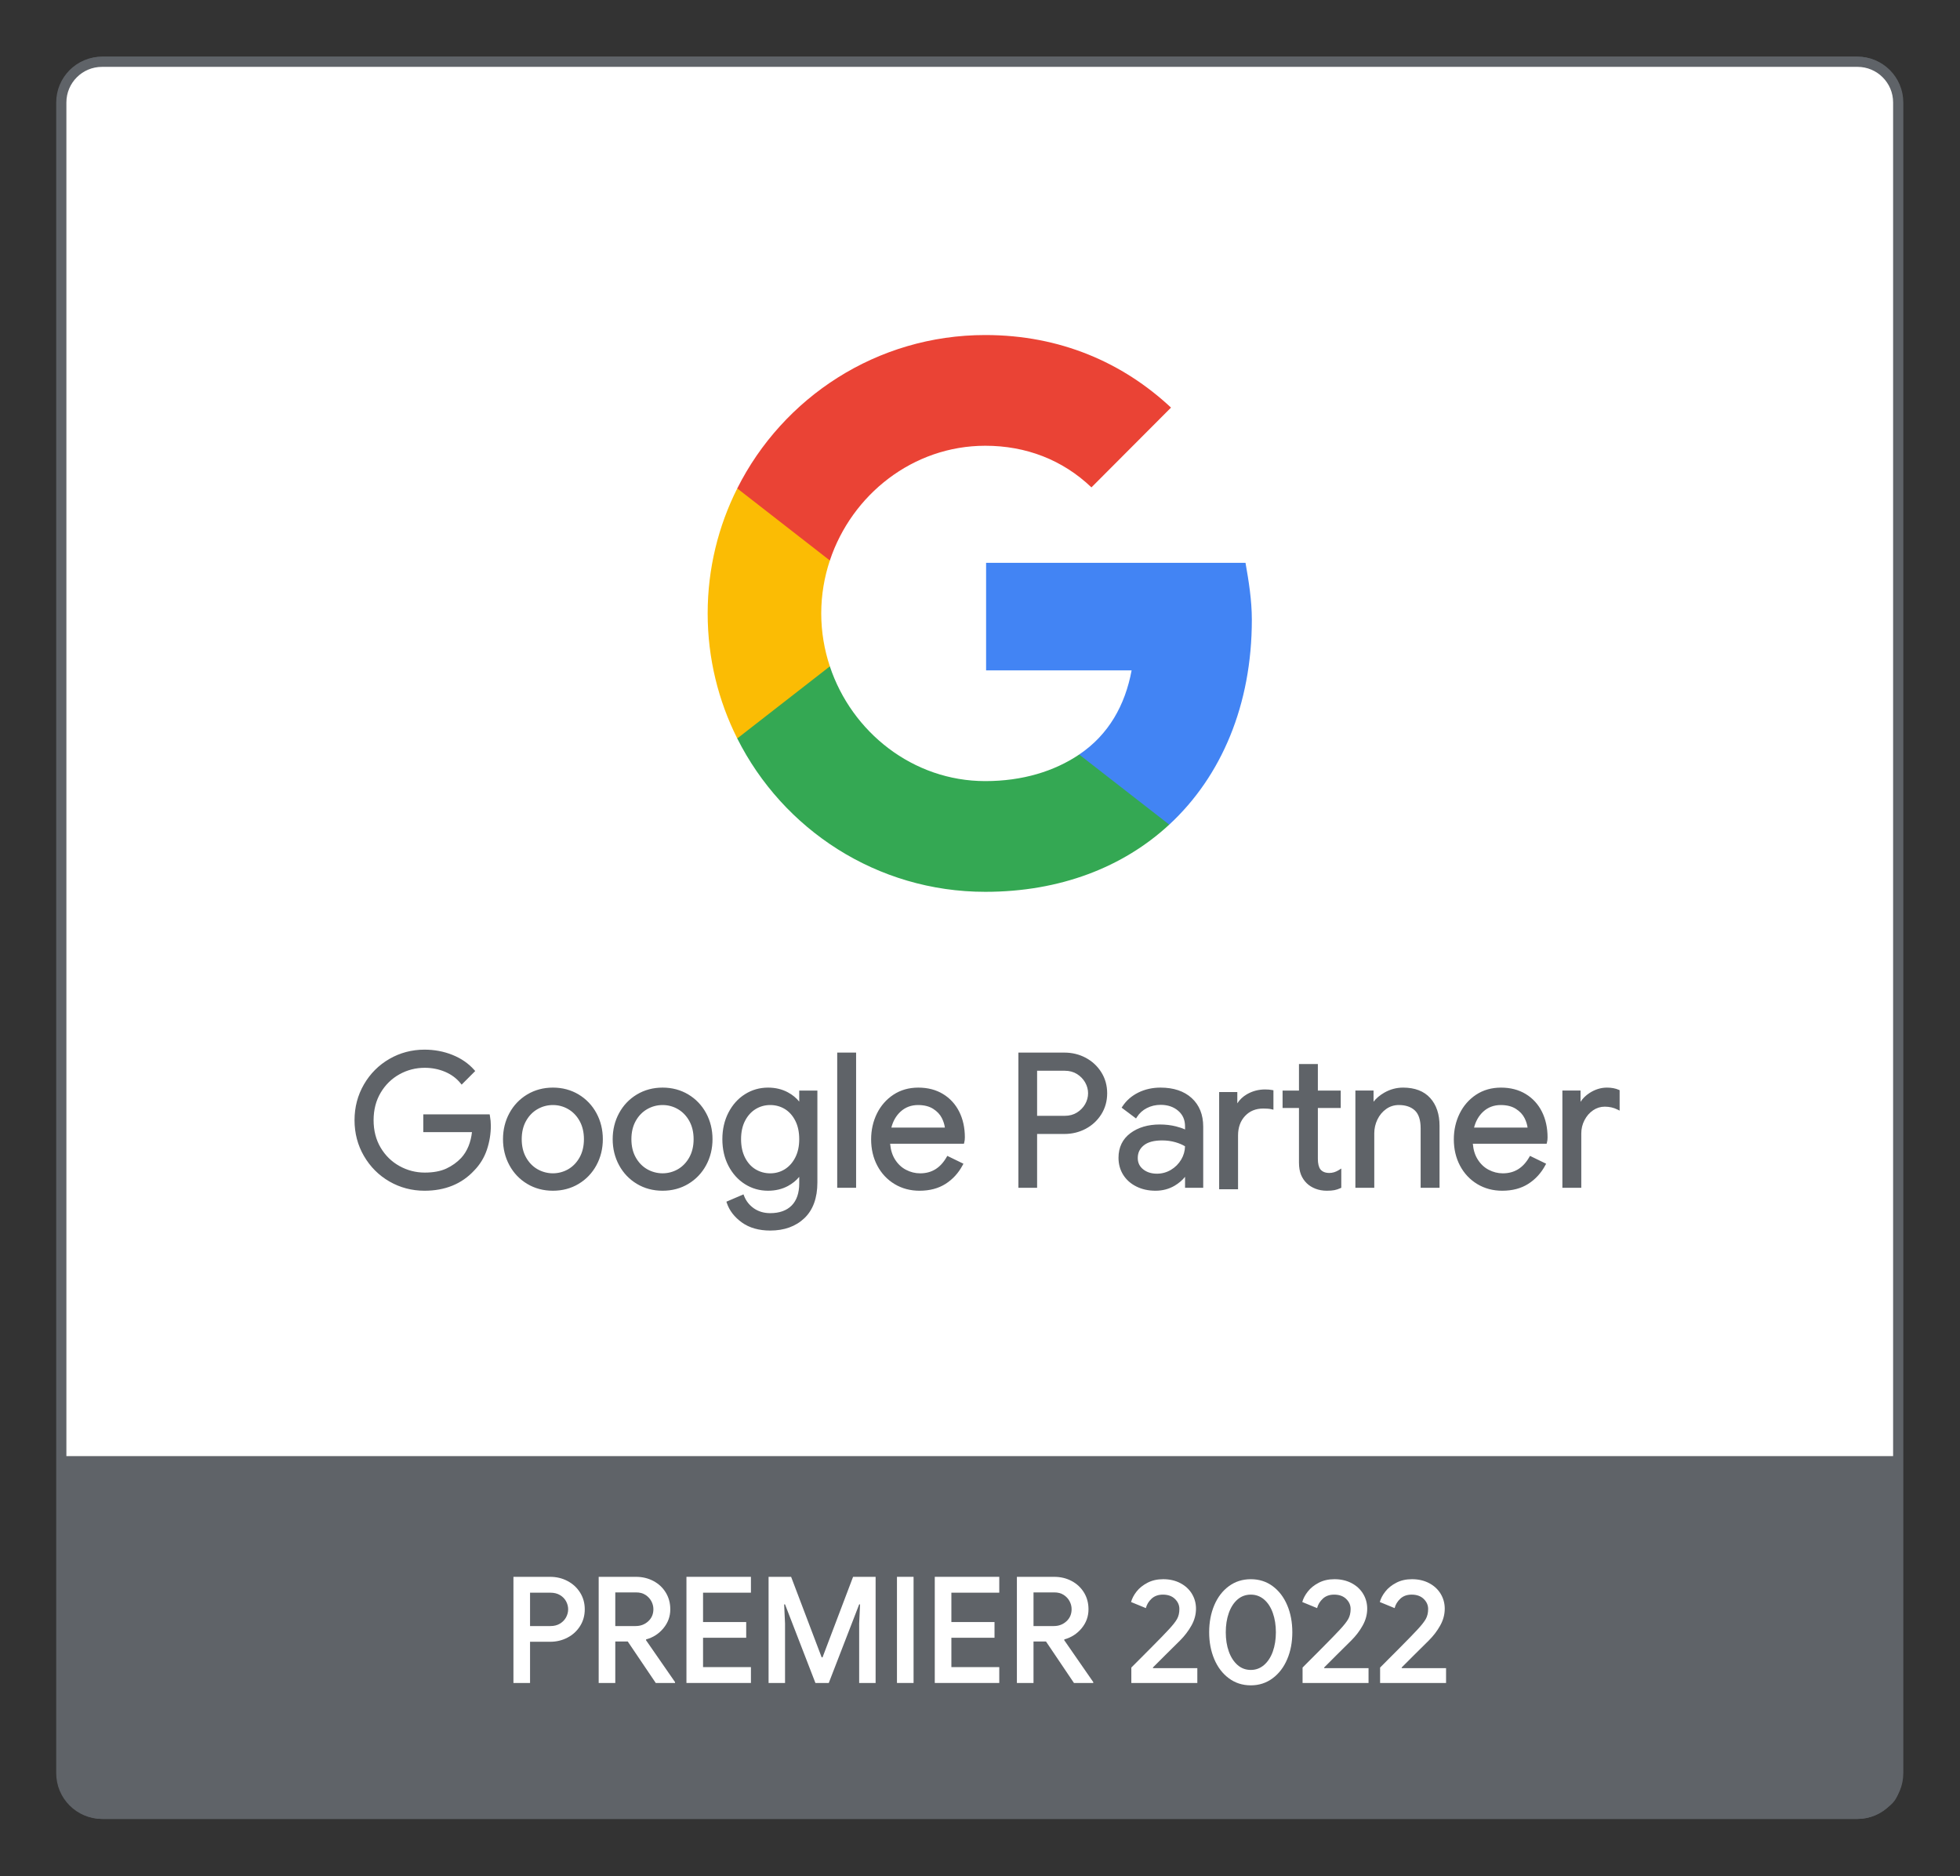
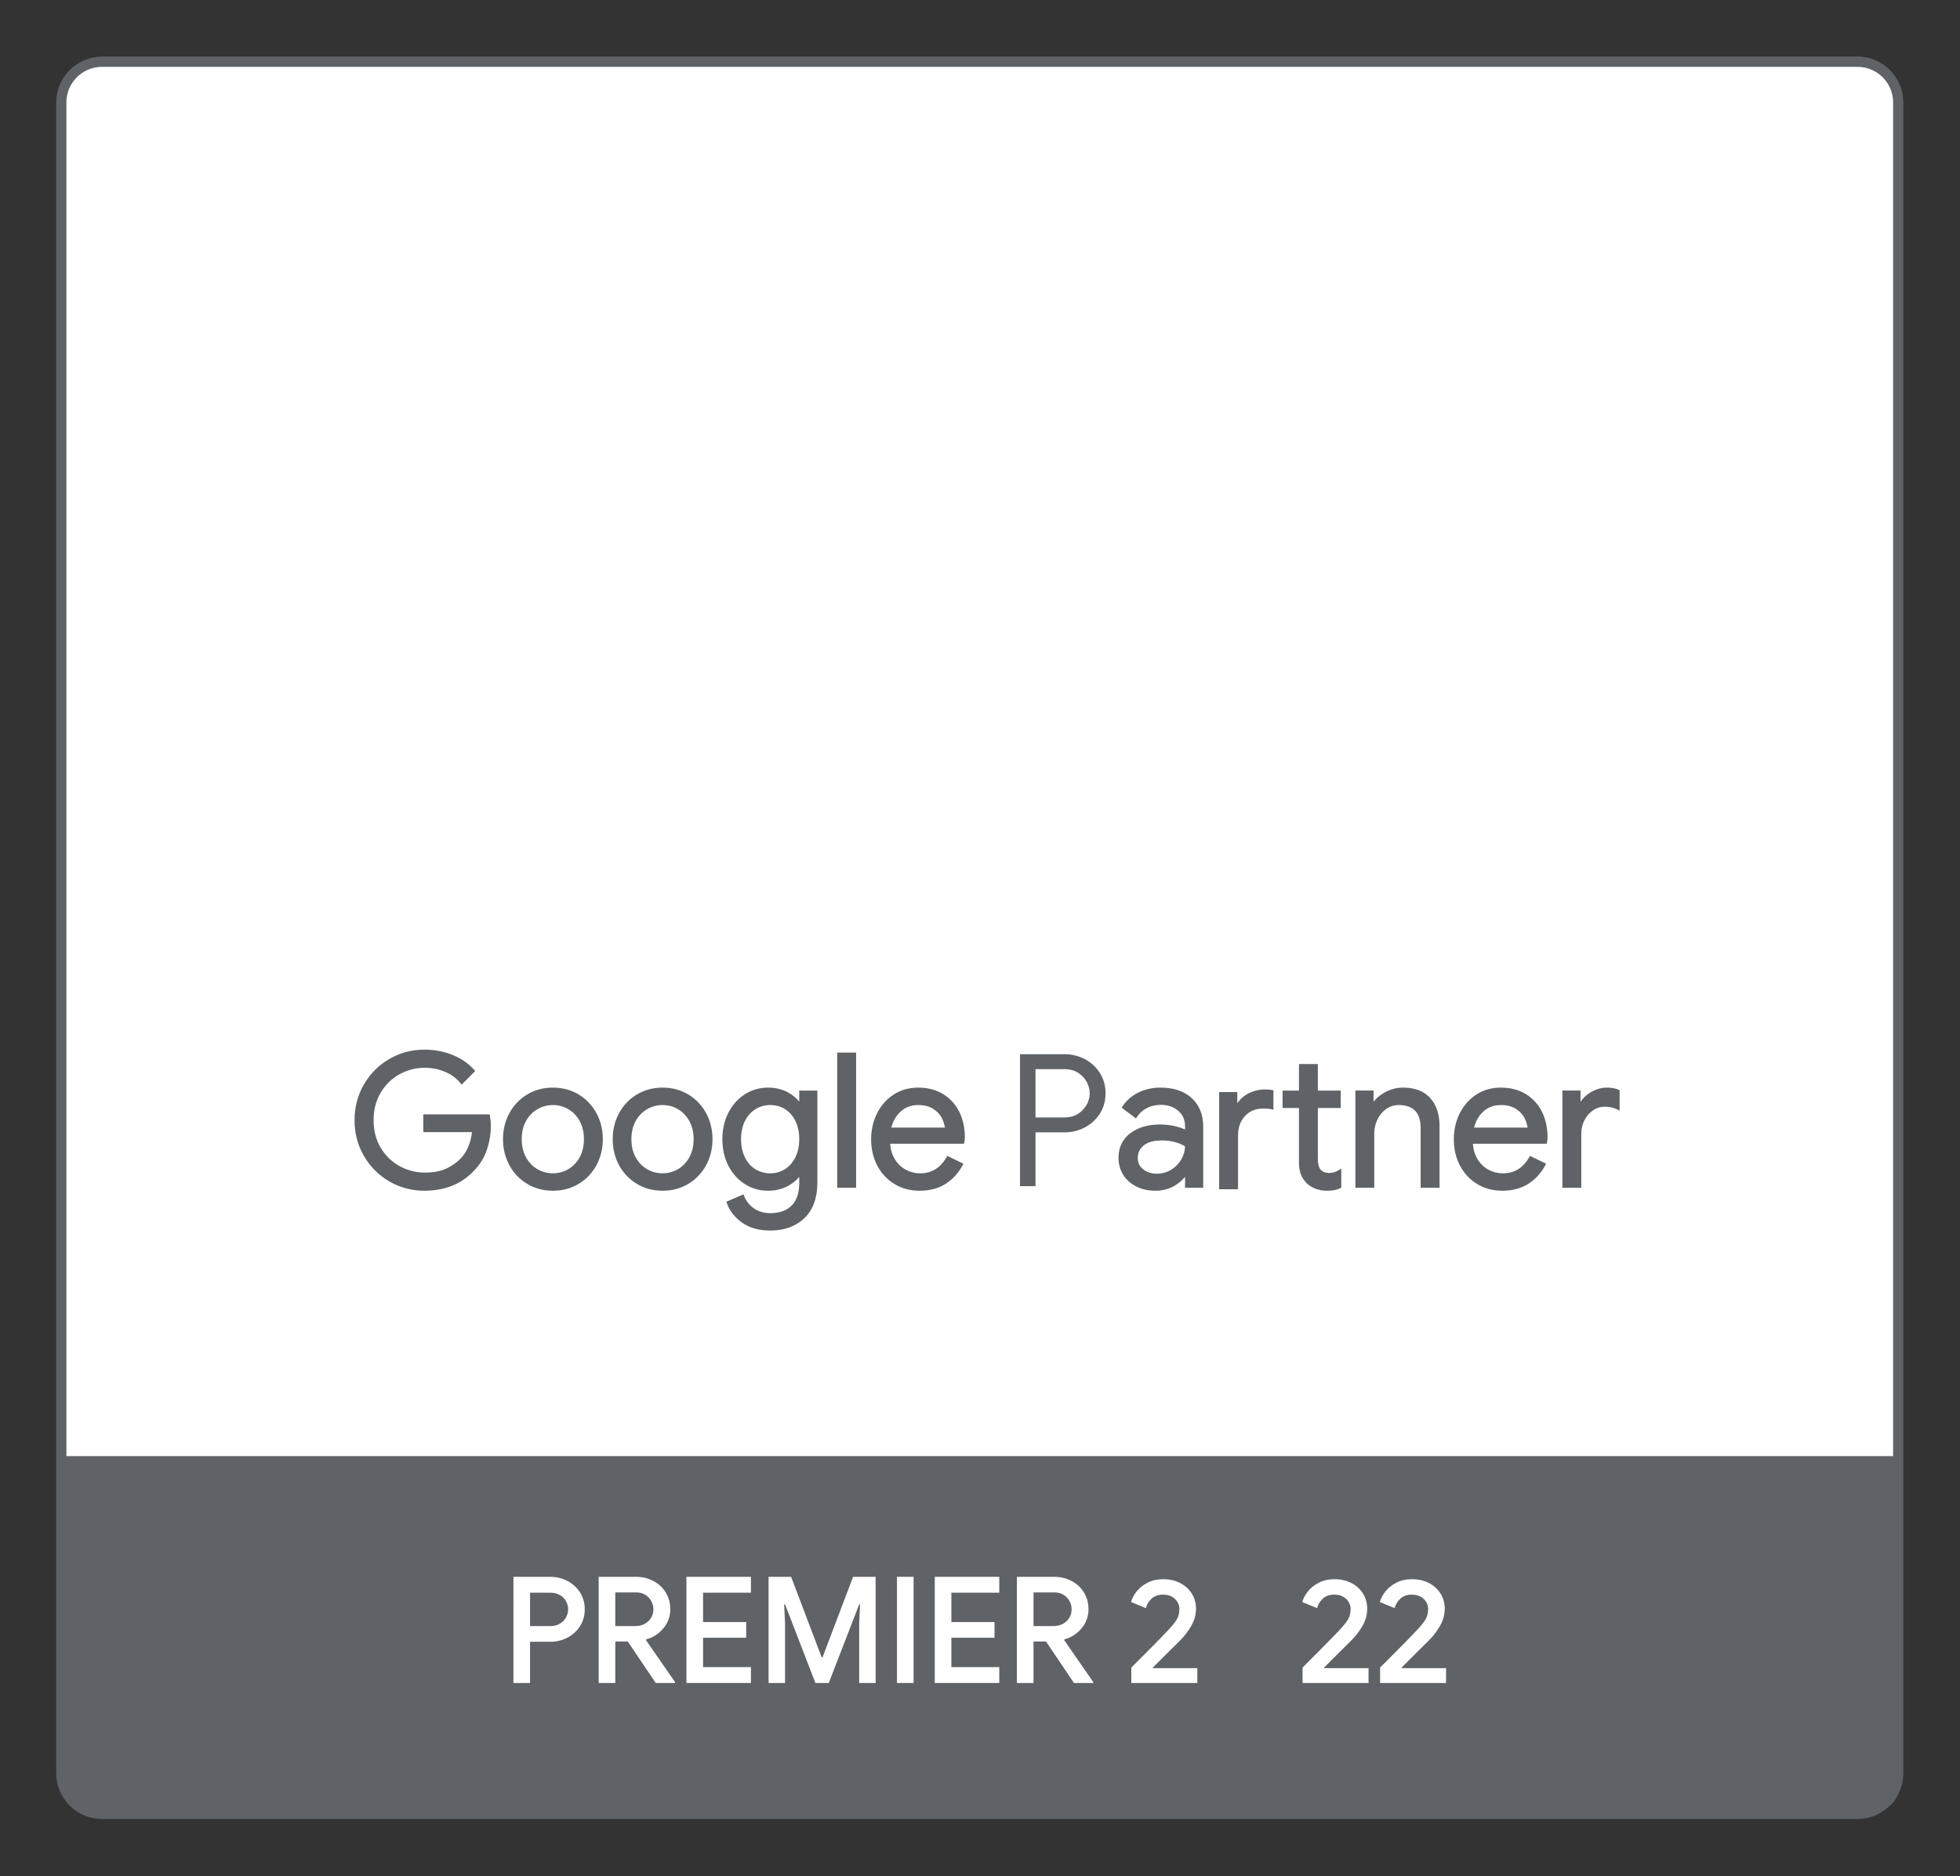
<svg xmlns="http://www.w3.org/2000/svg" xmlns:ns1="http://sodipodi.sourceforge.net/DTD/sodipodi-0.dtd" xmlns:ns2="http://www.inkscape.org/namespaces/inkscape" version="1.1" id="svg2" xml:space="preserve" width="202.667" height="194" viewBox="0 0 202.667 194" ns1:docname="PremierPartner-RGB.ai">
  <rect x="0" y="0" width="202.667" height="194" fill="#333333" stroke="none" />
  <defs id="defs6">
    <clipPath clipPathUnits="userSpaceOnUse" id="clipPath18">
      <path d="M 0,145.5 H 152 V 0 H 0 Z" id="path16" />
    </clipPath>
    <clipPath clipPathUnits="userSpaceOnUse" id="clipPath30">
      <path d="M 4.36,4.432 H 147.64 V 141.14 H 4.36 Z" id="path28" />
    </clipPath>
    <clipPath clipPathUnits="userSpaceOnUse" id="clipPath50">
-       <path d="M 0,145.5 H 152 V 0 H 0 Z" id="path48" />
-     </clipPath>
+       </clipPath>
    <clipPath clipPathUnits="userSpaceOnUse" id="clipPath74">
      <path d="M 4.36,4.432 H 147.64 V 141.14 H 4.36 Z" id="path72" />
    </clipPath>
    <clipPath clipPathUnits="userSpaceOnUse" id="clipPath86">
      <path d="M 0,145.5 H 152 V 0 H 0 Z" id="path84" />
    </clipPath>
  </defs>
  <ns1:namedview pagecolor="#ffffff" bordercolor="#666666" borderopacity="1" objecttolerance="10" gridtolerance="10" guidetolerance="10" ns2:pageopacity="0" ns2:pageshadow="2" ns2:window-width="640" ns2:window-height="480" id="namedview4" />
  <g id="g10" ns2:groupmode="layer" ns2:label="PremierPartner-RGB" transform="matrix(1.333,0,0,-1.333,0,194)">
    <g id="g12">
      <g id="g14" clip-path="url(#clipPath18)">
        <g id="g20" transform="translate(144.049,4.827)">
          <path d="m 0,0 h -136.056 c -1.745,0 -3.159,1.414 -3.159,3.158 v 129.601 c 0,1.744 1.414,3.158 3.159,3.158 H 0 c 1.744,0 3.158,-1.414 3.158,-3.158 V 3.158 C 3.158,1.414 1.744,0 0,0" style="fill:#ffffff;fill-opacity:1;fill-rule:nonzero;stroke:none" id="path22" />
        </g>
      </g>
    </g>
    <g id="g24">
      <g id="g26" clip-path="url(#clipPath30)">
        <g id="g32" transform="translate(144.049,4.827)">
          <path d="m 0,0 h -136.056 c -1.745,0 -3.159,1.414 -3.159,3.158 v 129.601 c 0,1.744 1.414,3.158 3.159,3.158 H 0 c 1.744,0 3.158,-1.414 3.158,-3.158 V 3.158 C 3.158,1.414 1.744,0 0,0 Z" style="fill:none;stroke:#5f6368;stroke-width:0.791;stroke-linecap:butt;stroke-linejoin:miter;stroke-miterlimit:10;stroke-dasharray:none;stroke-opacity:1" id="path34" />
        </g>
        <g id="g36" transform="translate(144.087,4.827)">
          <path d="m 0,0 h -136.174 c -1.744,0 -3.158,1.414 -3.158,3.159 V 132.76 c 0,1.744 1.414,3.158 3.158,3.158 H 0 c 1.744,0 3.158,-1.414 3.158,-3.158 V 3.159 C 3.158,1.414 1.744,0 0,0" style="fill:#ffffff;fill-opacity:1;fill-rule:nonzero;stroke:none" id="path38" />
        </g>
        <g id="g40" transform="translate(4.755,32.579)">
          <path d="m 0,0 v -22.862 c 0,-3.458 1.248,-4.89 4.889,-4.89 h 132.713 c 3.85,0 5.71,0 4.888,4.89 V 0 Z" style="fill:#5f6368;fill-opacity:1;fill-rule:nonzero;stroke:none" id="path42" />
        </g>
      </g>
    </g>
    <g id="g44">
      <g id="g46" clip-path="url(#clipPath50)">
        <g id="g52" transform="translate(97.106,97.459)">
          <path d="m 0,0 c 0,1.534 -0.244,3.004 -0.491,4.417 h -20.123 v -8.343 h 11.288 c -0.502,-2.698 -1.78,-4.989 -4.067,-6.529 v -5.438 h 6.987 C -2.34,-12.132 0,-6.573 0,0" style="fill:#4284f4;fill-opacity:1;fill-rule:nonzero;stroke:none" id="path54" />
        </g>
        <g id="g56" transform="translate(76.428,76.353)">
          <path d="M 0,0 C 5.812,0 10.705,1.915 14.271,5.213 L 7.285,10.65 C 5.361,9.354 2.893,8.589 0,8.589 c -5.604,0 -10.358,3.791 -12.056,8.901 h -7.183 V 11.899 C -15.696,4.843 -8.414,0 0,0" style="fill:#34a853;fill-opacity:1;fill-rule:nonzero;stroke:none" id="path58" />
        </g>
        <g id="g60" transform="translate(64.372,93.843)">
          <path d="m 0,0 c -0.431,1.298 -0.668,2.679 -0.668,4.107 0,1.427 0.237,2.809 0.668,4.106 v 5.591 h -7.183 c -1.465,-2.916 -2.295,-6.209 -2.295,-9.697 0,-3.489 0.831,-6.781 2.295,-9.698 z" style="fill:#fbbc04;fill-opacity:1;fill-rule:nonzero;stroke:none" id="path62" />
        </g>
        <g id="g64" transform="translate(76.428,110.957)">
          <path d="M 0,0 C 3.164,0 5.999,-1.093 8.236,-3.229 L 14.408,2.96 C 10.676,6.449 5.809,8.589 0,8.589 -8.414,8.589 -15.696,3.746 -19.239,-3.31 l 7.183,-5.59 C -10.358,-3.791 -5.604,0 0,0" style="fill:#ea4335;fill-opacity:1;fill-rule:nonzero;stroke:none" id="path66" />
        </g>
      </g>
    </g>
    <g id="g68">
      <g id="g70" clip-path="url(#clipPath74)">
        <g id="g76" transform="translate(144.087,4.827)">
          <path d="m 0,0 h -136.174 c -1.744,0 -3.158,1.414 -3.158,3.159 V 132.76 c 0,1.744 1.414,3.158 3.158,3.158 H 0 c 1.744,0 3.158,-1.414 3.158,-3.158 V 3.159 C 3.158,1.414 1.744,0 0,0 Z" style="fill:none;stroke:#5f6368;stroke-width:0.79;stroke-linecap:butt;stroke-linejoin:miter;stroke-miterlimit:10;stroke-dasharray:none;stroke-opacity:1" id="path78" />
        </g>
      </g>
    </g>
    <g id="g80">
      <g id="g82" clip-path="url(#clipPath86)">
        <g id="g88" transform="translate(30.271,53.99)">
          <path d="m 0,0 c -0.811,0.467 -1.454,1.11 -1.931,1.931 -0.476,0.819 -0.715,1.725 -0.715,2.716 0,0.992 0.239,1.897 0.715,2.717 0.477,0.821 1.12,1.463 1.931,1.931 0.81,0.467 1.696,0.7 2.66,0.7 0.753,0 1.46,-0.133 2.123,-0.4 C 5.445,9.328 5.991,8.951 6.42,8.466 L 5.548,7.593 C 5.224,7.993 4.809,8.301 4.304,8.516 3.798,8.729 3.255,8.837 2.674,8.837 1.949,8.837 1.274,8.663 0.65,8.315 0.026,7.967 -0.475,7.477 -0.851,6.843 -1.228,6.208 -1.416,5.477 -1.416,4.647 -1.416,3.818 -1.228,3.086 -0.851,2.452 -0.475,1.818 0.028,1.327 0.658,0.979 1.287,0.632 1.959,0.458 2.674,0.458 c 0.686,0 1.261,0.107 1.723,0.321 0.462,0.215 0.86,0.498 1.194,0.851 0.247,0.267 0.448,0.589 0.6,0.966 0.153,0.376 0.248,0.793 0.287,1.251 h -3.79 v 1.13 H 7.607 C 7.655,4.709 7.679,4.462 7.679,4.232 7.679,3.604 7.579,2.991 7.378,2.396 7.178,1.8 6.858,1.277 6.42,0.829 5.477,-0.19 4.223,-0.7 2.66,-0.7 1.696,-0.7 0.81,-0.467 0,0" style="fill:#5f6368;fill-opacity:1;fill-rule:nonzero;stroke:none" id="path90" />
        </g>
        <g id="g92" transform="translate(32.931,63.86)">
          <path d="M 0,0 C -0.937,0 -1.81,-0.229 -2.597,-0.684 -3.386,-1.139 -4.02,-1.772 -4.482,-2.568 -4.945,-3.366 -5.18,-4.259 -5.18,-5.223 c 0,-0.964 0.235,-1.857 0.698,-2.654 0.463,-0.797 1.097,-1.432 1.885,-1.885 0.787,-0.454 1.66,-0.683 2.597,-0.683 1.52,0 2.754,0.501 3.669,1.489 0.426,0.435 0.738,0.946 0.931,1.521 0.195,0.581 0.294,1.185 0.294,1.797 0,0.191 -0.018,0.399 -0.052,0.619 H 0.153 V -5.898 H 3.954 L 3.942,-6.034 C 3.903,-6.503 3.804,-6.936 3.647,-7.321 3.49,-7.709 3.28,-8.047 3.023,-8.325 2.679,-8.688 2.265,-8.983 1.79,-9.204 1.312,-9.425 0.715,-9.537 0.014,-9.537 c -0.733,0 -1.432,0.181 -2.077,0.537 -0.645,0.356 -1.169,0.867 -1.555,1.519 -0.387,0.65 -0.583,1.41 -0.583,2.258 0,0.848 0.196,1.608 0.583,2.259 0.385,0.65 0.906,1.16 1.548,1.519 0.64,0.356 1.341,0.537 2.084,0.537 0.595,0 1.159,-0.112 1.679,-0.331 0.476,-0.203 0.881,-0.49 1.203,-0.854 L 3.588,-1.4 C 3.185,-0.972 2.677,-0.633 2.076,-0.392 1.433,-0.132 0.735,0 0,0 m 0,-10.695 c -0.981,0 -1.896,0.241 -2.722,0.716 -0.826,0.476 -1.491,1.141 -1.976,1.977 -0.486,0.835 -0.732,1.77 -0.732,2.779 0,1.009 0.246,1.944 0.732,2.78 0.484,0.834 1.149,1.499 1.976,1.976 C -1.896,0.009 -0.981,0.25 0,0.25 0.767,0.25 1.497,0.112 2.17,-0.159 2.847,-0.432 3.413,-0.822 3.854,-1.321 L 3.932,-1.409 2.878,-2.464 2.791,-2.356 c -0.31,0.382 -0.712,0.681 -1.196,0.886 -0.488,0.207 -1.02,0.312 -1.581,0.312 -0.7,0 -1.36,-0.17 -1.962,-0.506 C -2.551,-2 -3.041,-2.48 -3.403,-3.091 c -0.364,-0.613 -0.548,-1.33 -0.548,-2.132 0,-0.802 0.184,-1.519 0.548,-2.131 0.363,-0.612 0.855,-1.092 1.462,-1.427 0.607,-0.336 1.265,-0.506 1.955,-0.506 0.664,0 1.226,0.104 1.671,0.309 0.445,0.207 0.835,0.485 1.155,0.824 0.236,0.255 0.43,0.566 0.576,0.926 0.131,0.326 0.22,0.688 0.264,1.08 h -3.777 v 1.379 H 5.052 L 5.07,-4.871 c 0.049,-0.275 0.074,-0.532 0.074,-0.767 0,-0.639 -0.103,-1.27 -0.307,-1.877 C 4.632,-8.125 4.3,-8.668 3.85,-9.128 2.888,-10.167 1.592,-10.695 0,-10.695" style="fill:#5f6368;fill-opacity:1;fill-rule:nonzero;stroke:none" id="path94" />
        </g>
        <g id="g96" transform="translate(44.141,54.727)">
          <path d="M 0,0 C 0.386,0.225 0.696,0.546 0.93,0.966 1.163,1.385 1.28,1.876 1.28,2.438 1.28,3.001 1.163,3.491 0.93,3.911 0.696,4.33 0.386,4.652 0,4.876 -0.386,5.101 -0.803,5.212 -1.251,5.212 -1.699,5.212 -2.119,5.101 -2.509,4.876 -2.9,4.652 -3.212,4.33 -3.446,3.911 -3.68,3.491 -3.796,3.001 -3.796,2.438 -3.796,1.876 -3.68,1.385 -3.446,0.966 -3.212,0.546 -2.9,0.225 -2.509,0 c 0.39,-0.224 0.81,-0.336 1.258,-0.336 0.448,0 0.865,0.112 1.251,0.336 m -3.182,-0.922 c -0.571,0.343 -1.017,0.81 -1.337,1.401 -0.319,0.591 -0.479,1.245 -0.479,1.959 0,0.715 0.16,1.368 0.479,1.959 0.32,0.591 0.766,1.058 1.337,1.402 0.573,0.343 1.216,0.514 1.931,0.514 0.715,0 1.358,-0.171 1.93,-0.514 C 1.251,5.455 1.697,4.988 2.017,4.397 2.335,3.806 2.496,3.153 2.496,2.438 2.496,1.724 2.335,1.07 2.017,0.479 1.697,-0.112 1.251,-0.579 0.679,-0.922 c -0.572,-0.344 -1.215,-0.515 -1.93,-0.515 -0.715,0 -1.358,0.171 -1.931,0.515" style="fill:#5f6368;fill-opacity:1;fill-rule:nonzero;stroke:none" id="path98" />
        </g>
        <g id="g100" transform="translate(42.89,59.813)">
          <path d="m 0,0 c -0.425,0 -0.828,-0.107 -1.196,-0.319 -0.369,-0.211 -0.668,-0.52 -0.889,-0.917 -0.223,-0.4 -0.335,-0.874 -0.335,-1.412 0,-0.54 0.112,-1.014 0.335,-1.413 0.22,-0.396 0.52,-0.706 0.889,-0.918 0.74,-0.423 1.654,-0.423 2.384,0 0.365,0.212 0.662,0.521 0.883,0.918 0.222,0.399 0.335,0.873 0.335,1.413 0,0.538 -0.113,1.012 -0.335,1.412 C 1.849,-0.839 1.552,-0.529 1.188,-0.319 0.825,-0.107 0.425,0 0,0 m 0,-5.548 c -0.468,0 -0.912,0.118 -1.32,0.353 -0.41,0.235 -0.741,0.576 -0.984,1.013 -0.243,0.436 -0.366,0.952 -0.366,1.534 0,0.581 0.123,1.096 0.366,1.533 0.244,0.438 0.575,0.779 0.984,1.012 0.814,0.469 1.83,0.467 2.634,0 C 1.717,-0.336 2.045,-0.677 2.29,-1.115 2.533,-1.552 2.656,-2.067 2.656,-2.648 2.656,-3.23 2.533,-3.746 2.29,-4.182 2.046,-4.619 1.718,-4.96 1.314,-5.195 H 1.313 C 0.91,-5.429 0.468,-5.548 0,-5.548 m 0,6.65 c -0.688,0 -1.316,-0.167 -1.866,-0.498 -0.551,-0.33 -0.985,-0.786 -1.292,-1.353 -0.307,-0.57 -0.464,-1.21 -0.464,-1.899 0,-0.691 0.157,-1.331 0.464,-1.9 0.307,-0.568 0.741,-1.024 1.292,-1.353 0.549,-0.33 1.177,-0.497 1.866,-0.497 0.69,0 1.317,0.167 1.866,0.497 0.55,0.329 0.984,0.784 1.292,1.353 0.307,0.57 0.464,1.209 0.464,1.9 0,0.689 -0.157,1.328 -0.464,1.899 C 2.85,-0.181 2.416,0.274 1.866,0.604 1.316,0.935 0.688,1.102 0,1.102 m 0,-7.75 c -0.735,0 -1.407,0.178 -1.995,0.532 -0.589,0.353 -1.054,0.841 -1.382,1.449 -0.329,0.606 -0.495,1.286 -0.495,2.019 0,0.731 0.166,1.411 0.495,2.018 0.328,0.608 0.793,1.095 1.382,1.449 0.59,0.354 1.261,0.533 1.995,0.533 0.734,0 1.405,-0.179 1.995,-0.533 C 2.583,0.466 3.048,-0.022 3.377,-0.63 3.706,-1.238 3.872,-1.918 3.872,-2.648 3.872,-3.38 3.706,-4.06 3.377,-4.667 3.048,-5.275 2.583,-5.764 1.995,-6.116 1.407,-6.47 0.736,-6.648 0,-6.648" style="fill:#5f6368;fill-opacity:1;fill-rule:nonzero;stroke:none" id="path102" />
        </g>
        <g id="g104" transform="translate(52.649,54.727)">
          <path d="M 0,0 C 0.386,0.225 0.696,0.546 0.93,0.966 1.163,1.385 1.28,1.876 1.28,2.438 1.28,3.001 1.163,3.491 0.93,3.911 0.696,4.33 0.386,4.652 0,4.876 -0.386,5.101 -0.803,5.212 -1.251,5.212 -1.699,5.212 -2.119,5.101 -2.509,4.876 -2.9,4.652 -3.212,4.33 -3.446,3.911 -3.68,3.491 -3.796,3.001 -3.796,2.438 -3.796,1.876 -3.68,1.385 -3.446,0.966 -3.212,0.546 -2.9,0.225 -2.509,0 c 0.39,-0.224 0.81,-0.336 1.258,-0.336 0.448,0 0.865,0.112 1.251,0.336 m -3.182,-0.922 c -0.571,0.343 -1.017,0.81 -1.337,1.401 -0.319,0.591 -0.479,1.245 -0.479,1.959 0,0.715 0.16,1.368 0.479,1.959 0.32,0.591 0.766,1.058 1.337,1.402 0.573,0.343 1.216,0.514 1.931,0.514 0.715,0 1.358,-0.171 1.93,-0.514 C 1.251,5.455 1.697,4.988 2.017,4.397 2.335,3.806 2.496,3.153 2.496,2.438 2.496,1.724 2.335,1.07 2.017,0.479 1.697,-0.112 1.251,-0.579 0.679,-0.922 c -0.572,-0.344 -1.215,-0.515 -1.93,-0.515 -0.715,0 -1.358,0.171 -1.931,0.515" style="fill:#5f6368;fill-opacity:1;fill-rule:nonzero;stroke:none" id="path106" />
        </g>
        <g id="g108" transform="translate(51.398,59.813)">
          <path d="m 0,0 c -0.425,0 -0.828,-0.107 -1.196,-0.319 -0.369,-0.211 -0.668,-0.52 -0.889,-0.917 -0.223,-0.4 -0.335,-0.874 -0.335,-1.412 0,-0.54 0.112,-1.014 0.335,-1.413 0.22,-0.396 0.52,-0.706 0.889,-0.918 0.74,-0.423 1.654,-0.423 2.384,0 0.365,0.212 0.662,0.521 0.883,0.918 0.222,0.399 0.335,0.873 0.335,1.413 0,0.538 -0.113,1.012 -0.335,1.412 C 1.849,-0.839 1.552,-0.529 1.188,-0.319 0.825,-0.107 0.425,0 0,0 m 0,-5.548 c -0.468,0 -0.912,0.118 -1.32,0.353 -0.41,0.235 -0.741,0.576 -0.984,1.013 -0.243,0.436 -0.366,0.952 -0.366,1.534 0,0.581 0.123,1.096 0.366,1.533 0.244,0.438 0.575,0.779 0.984,1.012 0.814,0.469 1.83,0.467 2.634,0 C 1.717,-0.336 2.045,-0.677 2.29,-1.115 2.533,-1.552 2.656,-2.067 2.656,-2.648 2.656,-3.23 2.533,-3.746 2.29,-4.182 2.046,-4.619 1.718,-4.96 1.314,-5.195 H 1.313 C 0.91,-5.429 0.468,-5.548 0,-5.548 m 0,6.65 c -0.688,0 -1.316,-0.167 -1.866,-0.498 -0.551,-0.33 -0.985,-0.786 -1.292,-1.353 -0.307,-0.57 -0.464,-1.21 -0.464,-1.899 0,-0.691 0.157,-1.331 0.464,-1.9 0.307,-0.568 0.741,-1.024 1.292,-1.353 0.549,-0.33 1.177,-0.497 1.866,-0.497 0.69,0 1.317,0.167 1.866,0.497 0.55,0.329 0.984,0.784 1.292,1.353 0.307,0.57 0.464,1.209 0.464,1.9 0,0.689 -0.157,1.328 -0.464,1.899 C 2.85,-0.181 2.416,0.274 1.866,0.604 1.316,0.935 0.688,1.102 0,1.102 m 0,-7.75 c -0.735,0 -1.407,0.178 -1.995,0.532 -0.589,0.353 -1.054,0.841 -1.382,1.449 -0.329,0.606 -0.495,1.286 -0.495,2.019 0,0.731 0.166,1.411 0.495,2.018 0.328,0.608 0.793,1.095 1.382,1.449 0.59,0.354 1.261,0.533 1.995,0.533 0.734,0 1.405,-0.179 1.995,-0.533 C 2.583,0.466 3.048,-0.022 3.377,-0.63 3.706,-1.238 3.872,-1.918 3.872,-2.648 3.872,-3.38 3.706,-4.06 3.377,-4.667 3.048,-5.275 2.583,-5.764 1.995,-6.116 1.407,-6.47 0.736,-6.648 0,-6.648" style="fill:#5f6368;fill-opacity:1;fill-rule:nonzero;stroke:none" id="path110" />
        </g>
        <g id="g112" transform="translate(60.942,54.725)">
          <path d="M 0,0 C 0.357,0.223 0.644,0.542 0.858,0.959 1.072,1.375 1.18,1.869 1.18,2.44 1.18,3.021 1.072,3.52 0.858,3.937 0.644,4.353 0.357,4.67 0,4.888 -0.357,5.105 -0.755,5.214 -1.194,5.214 -1.632,5.214 -2.033,5.103 -2.395,4.88 -2.757,4.657 -3.046,4.338 -3.26,3.922 -3.475,3.505 -3.582,3.012 -3.582,2.44 c 0,-0.571 0.107,-1.067 0.322,-1.489 0.214,-0.421 0.503,-0.74 0.865,-0.958 0.362,-0.218 0.763,-0.327 1.201,-0.327 0.439,0 0.837,0.111 1.194,0.334 m -3.317,-3.923 c -0.558,0.401 -0.933,0.882 -1.123,1.444 l 1.101,0.472 c 0.162,-0.419 0.431,-0.76 0.808,-1.022 0.377,-0.262 0.823,-0.394 1.337,-0.394 0.753,0 1.337,0.211 1.752,0.631 0.414,0.421 0.622,1.021 0.622,1.801 v 0.814 H 1.123 C 0.884,-0.548 0.548,-0.851 0.114,-1.085 c -0.433,-0.233 -0.927,-0.35 -1.48,-0.35 -0.629,0 -1.203,0.164 -1.722,0.492 -0.52,0.328 -0.933,0.785 -1.238,1.374 -0.305,0.588 -0.457,1.257 -0.457,2.009 0,0.743 0.152,1.41 0.457,2.002 0.305,0.593 0.718,1.054 1.238,1.381 0.519,0.328 1.093,0.492 1.722,0.492 0.553,0 1.047,-0.117 1.48,-0.35 C 0.548,5.731 0.884,5.424 1.123,5.043 H 1.18 V 6.087 H 2.338 V -0.92 c 0,-1.173 -0.324,-2.066 -0.972,-2.682 -0.649,-0.614 -1.502,-0.921 -2.56,-0.921 -0.858,0 -1.566,0.2 -2.123,0.6" style="fill:#5f6368;fill-opacity:1;fill-rule:nonzero;stroke:none" id="path114" />
        </g>
        <g id="g116" transform="translate(59.748,59.813)">
          <path d="m 0,0 c -0.413,0 -0.795,-0.106 -1.136,-0.315 -0.341,-0.21 -0.616,-0.516 -0.819,-0.91 -0.205,-0.397 -0.308,-0.876 -0.308,-1.423 0,-0.548 0.103,-1.031 0.308,-1.433 0.203,-0.398 0.478,-0.703 0.818,-0.907 0.342,-0.205 0.724,-0.31 1.137,-0.31 0.413,0 0.792,0.107 1.128,0.316 0.336,0.209 0.61,0.515 0.812,0.91 0.205,0.396 0.309,0.875 0.309,1.424 0,0.557 -0.104,1.041 -0.309,1.438 C 1.738,-0.815 1.465,-0.513 1.129,-0.308 0.793,-0.104 0.414,0 0,0 m 0,-5.548 c -0.459,0 -0.885,0.116 -1.266,0.345 -0.381,0.229 -0.688,0.568 -0.912,1.009 -0.222,0.437 -0.335,0.958 -0.335,1.546 0,0.587 0.113,1.105 0.335,1.539 0.224,0.434 0.531,0.773 0.911,1.006 C -0.886,0.132 -0.46,0.25 0,0.25 c 0.46,0 0.884,-0.116 1.259,-0.345 0.376,-0.228 0.679,-0.565 0.904,-1 0.223,-0.433 0.336,-0.956 0.336,-1.553 0,-0.589 -0.113,-1.107 -0.336,-1.539 C 1.939,-4.622 1.636,-4.961 1.26,-5.195 0.884,-5.429 0.46,-5.548 0,-5.548 m -3.088,-2.088 c 0.192,-0.489 0.54,-0.917 1.037,-1.274 0.534,-0.383 1.224,-0.577 2.051,-0.577 1.02,0 1.852,0.299 2.474,0.887 0.619,0.588 0.933,1.46 0.933,2.591 V 0.873 H 2.499 V -0.171 H 2.247 L 2.21,-0.112 C 1.984,0.249 1.661,0.544 1.249,0.766 0.835,0.988 0.357,1.102 -0.172,1.102 c -0.602,0 -1.16,-0.16 -1.656,-0.473 -0.497,-0.314 -0.899,-0.762 -1.193,-1.333 -0.294,-0.571 -0.443,-1.226 -0.443,-1.944 0,-0.729 0.149,-1.386 0.443,-1.953 0.293,-0.565 0.694,-1.01 1.193,-1.326 0.497,-0.312 1.054,-0.471 1.656,-0.471 0.53,0 1.008,0.112 1.421,0.335 0.413,0.222 0.736,0.513 0.962,0.865 l 0.037,0.057 H 2.499 V -6.08 C 2.499,-6.89 2.277,-7.525 1.84,-7.969 1.403,-8.412 0.784,-8.637 0,-8.637 c -0.538,0 -1.011,0.14 -1.408,0.416 -0.36,0.25 -0.63,0.574 -0.804,0.961 z M 0,-9.737 c -0.881,0 -1.62,0.21 -2.196,0.624 -0.577,0.414 -0.971,0.921 -1.168,1.506 l -0.037,0.109 1.326,0.568 0.047,-0.121 c 0.152,-0.393 0.408,-0.718 0.762,-0.965 0.355,-0.246 0.781,-0.371 1.266,-0.371 0.714,0 1.273,0.2 1.663,0.594 0.388,0.395 0.586,0.971 0.586,1.713 v 0.509 C 2.018,-5.854 1.722,-6.092 1.368,-6.284 0.918,-6.525 0.4,-6.648 -0.172,-6.648 c -0.65,0 -1.252,0.171 -1.789,0.51 -0.537,0.339 -0.968,0.818 -1.282,1.422 -0.313,0.603 -0.471,1.299 -0.471,2.068 0,0.758 0.158,1.451 0.471,2.059 0.315,0.611 0.746,1.092 1.282,1.429 0.537,0.34 1.139,0.512 1.789,0.512 0.571,0 1.089,-0.123 1.539,-0.366 C 1.722,0.795 2.018,0.554 2.249,0.266 V 1.123 H 3.657 V -6.009 C 3.657,-7.211 3.316,-8.144 2.646,-8.781 1.976,-9.416 1.086,-9.737 0,-9.737" style="fill:#5f6368;fill-opacity:1;fill-rule:nonzero;stroke:none" id="path118" />
        </g>
        <path d="m 65.068,63.757 h 1.215 V 53.519 h -1.215 z" style="fill:#5f6368;fill-opacity:1;fill-rule:nonzero;stroke:none" id="path120" />
        <path d="m 65.193,53.644 h 0.965 v 9.988 h -0.965 z m 1.215,-0.25 h -1.465 v 10.488 h 1.465 z" style="fill:#5f6368;fill-opacity:1;fill-rule:nonzero;stroke:none" id="path122" />
        <g id="g124" transform="translate(73.433,57.938)">
          <path d="M 0,0 C -0.02,0.305 -0.105,0.609 -0.258,0.915 -0.41,1.22 -0.651,1.478 -0.979,1.687 -1.309,1.896 -1.721,2.001 -2.217,2.001 -2.789,2.001 -3.272,1.817 -3.668,1.451 -4.063,1.084 -4.324,0.601 -4.447,0 Z m -3.976,-4.147 c -0.552,0.334 -0.984,0.793 -1.294,1.379 -0.31,0.587 -0.464,1.247 -0.464,1.981 0,0.705 0.145,1.353 0.436,1.945 0.291,0.591 0.703,1.063 1.237,1.415 0.534,0.353 1.153,0.53 1.859,0.53 0.715,0 1.334,-0.161 1.859,-0.48 C 0.181,2.304 0.583,1.863 0.865,1.301 1.146,0.738 1.287,0.095 1.287,-0.63 c 0,-0.142 -0.015,-0.266 -0.043,-0.371 h -5.763 c 0.029,-0.554 0.162,-1.02 0.4,-1.401 0.239,-0.382 0.541,-0.668 0.909,-0.859 0.366,-0.19 0.751,-0.286 1.151,-0.286 0.934,0 1.654,0.439 2.159,1.316 l 1.029,-0.5 C 0.815,-3.323 0.388,-3.79 -0.15,-4.133 c -0.539,-0.344 -1.19,-0.514 -1.952,-0.514 -0.696,0 -1.321,0.167 -1.874,0.5" style="fill:#5f6368;fill-opacity:1;fill-rule:nonzero;stroke:none" id="path126" />
        </g>
        <g id="g128" transform="translate(69.143,58.062)">
          <path d="M 0,0 H 4.152 C 4.12,0.243 4.042,0.489 3.92,0.734 3.779,1.018 3.551,1.261 3.244,1.456 2.937,1.651 2.543,1.751 2.073,1.751 1.537,1.751 1.077,1.577 0.707,1.234 0.366,0.918 0.128,0.503 0,0 M 4.423,-0.25 H -0.311 L -0.28,-0.1 C -0.151,0.523 0.123,1.033 0.537,1.418 0.955,1.805 1.472,2.001 2.073,2.001 2.591,2.001 3.03,1.889 3.378,1.667 3.724,1.447 3.982,1.171 4.144,0.846 4.303,0.526 4.395,0.202 4.415,-0.117 Z M 0.379,-4.165 c 0.531,-0.32 1.14,-0.482 1.809,-0.482 0.736,0 1.37,0.167 1.884,0.495 0.484,0.307 0.878,0.724 1.175,1.241 L 4.438,-2.519 C 3.915,-3.367 3.172,-3.797 2.231,-3.797 c -0.419,0 -0.825,0.101 -1.209,0.3 -0.386,0.2 -0.708,0.504 -0.957,0.903 -0.248,0.398 -0.389,0.889 -0.419,1.461 l -0.007,0.132 h 5.794 c 0.012,0.073 0.019,0.155 0.019,0.246 0,0.701 -0.138,1.332 -0.409,1.875 C 4.774,1.658 4.383,2.086 3.882,2.392 3.379,2.697 2.775,2.853 2.088,2.853 1.411,2.853 0.809,2.682 0.298,2.344 -0.214,2.006 -0.616,1.546 -0.896,0.978 c -0.281,-0.572 -0.423,-1.207 -0.423,-1.89 0,-0.71 0.151,-1.357 0.45,-1.922 0.297,-0.562 0.717,-1.011 1.248,-1.331 m 1.809,-0.732 c -0.715,0 -1.368,0.173 -1.938,0.517 -0.57,0.345 -1.021,0.825 -1.34,1.429 -0.318,0.602 -0.479,1.288 -0.479,2.039 0,0.721 0.151,1.393 0.448,2 0.3,0.609 0.731,1.101 1.281,1.465 0.552,0.365 1.201,0.55 1.928,0.55 0.734,0 1.381,-0.167 1.924,-0.499 0.542,-0.33 0.964,-0.792 1.255,-1.373 0.288,-0.577 0.435,-1.245 0.435,-1.986 0,-0.154 -0.016,-0.29 -0.048,-0.404 L 5.629,-1.251 h -5.724 c 0.041,-0.473 0.166,-0.88 0.372,-1.21 0.225,-0.361 0.515,-0.635 0.86,-0.813 0.348,-0.181 0.716,-0.273 1.094,-0.273 0.894,0 1.565,0.41 2.051,1.253 L 4.34,-2.193 5.591,-2.801 5.53,-2.915 C 5.207,-3.522 4.762,-4.01 4.207,-4.363 3.651,-4.718 2.972,-4.897 2.188,-4.897" style="fill:#5f6368;fill-opacity:1;fill-rule:nonzero;stroke:none" id="path130" />
        </g>
        <g id="g132" transform="translate(82.599,58.852)">
          <path d="M 0,0 C 0.381,0 0.717,0.09 1.008,0.271 1.298,0.452 1.524,0.686 1.687,0.972 1.849,1.258 1.93,1.559 1.93,1.873 1.93,2.188 1.849,2.487 1.687,2.773 1.524,3.06 1.298,3.293 1.008,3.475 0.717,3.655 0.381,3.746 0,3.746 H -2.274 V 0 Z m -3.476,4.904 h 3.447 C 0.543,4.904 1.072,4.775 1.559,4.519 2.044,4.261 2.433,3.901 2.724,3.438 3.015,2.977 3.16,2.454 3.16,1.873 3.16,1.291 3.015,0.77 2.724,0.307 2.433,-0.155 2.044,-0.515 1.559,-0.772 1.072,-1.03 0.543,-1.158 -0.029,-1.158 h -2.245 v -4.176 h -1.202 z" style="fill:#5f6368;fill-opacity:1;fill-rule:nonzero;stroke:none" id="path134" />
        </g>
        <g id="g136" transform="translate(80.449,58.977)">
-           <path d="m 0,0 h 2.149 c 0.357,0 0.673,0.085 0.942,0.253 0.271,0.169 0.485,0.39 0.637,0.655 0.15,0.266 0.226,0.549 0.226,0.84 0,0.291 -0.076,0.573 -0.226,0.839 C 3.576,2.853 3.362,3.073 3.091,3.244 2.821,3.411 2.504,3.496 2.149,3.496 H 0 Z M 2.149,-0.25 H -0.25 v 3.996 h 2.399 c 0.403,0 0.764,-0.098 1.075,-0.29 C 3.531,3.263 3.773,3.013 3.944,2.71 4.117,2.406 4.204,2.083 4.204,1.748 4.204,1.413 4.117,1.089 3.944,0.785 3.773,0.482 3.53,0.231 3.224,0.04 2.915,-0.152 2.554,-0.25 2.149,-0.25 m -3.35,-5.084 h 0.951 v 4.176 h 2.37 c 0.55,0 1.065,0.125 1.529,0.371 0.464,0.247 0.841,0.595 1.119,1.035 0.276,0.44 0.417,0.945 0.417,1.5 0,0.555 -0.141,1.06 -0.417,1.499 C 4.49,3.688 4.114,4.036 3.649,4.283 3.184,4.529 2.669,4.654 2.12,4.654 H -1.201 Z M 0,-5.584 H -1.451 V 4.904 H 2.12 c 0.59,0 1.144,-0.134 1.647,-0.4 C 4.271,4.236 4.678,3.858 4.979,3.38 5.281,2.9 5.435,2.351 5.435,1.748 5.435,1.146 5.281,0.596 4.979,0.115 4.678,-0.362 4.271,-0.74 3.767,-1.008 3.266,-1.273 2.712,-1.408 2.12,-1.408 H 0 Z" style="fill:#5f6368;fill-opacity:1;fill-rule:nonzero;stroke:none" id="path138" />
-         </g>
+           </g>
        <g id="g140" transform="translate(90.893,54.677)">
          <path d="M 0,0 C 0.353,0.21 0.634,0.491 0.844,0.844 1.053,1.196 1.158,1.582 1.158,2.002 0.93,2.154 0.647,2.278 0.314,2.374 -0.02,2.469 -0.372,2.517 -0.744,2.517 -1.411,2.517 -1.914,2.379 -2.252,2.102 -2.591,1.825 -2.76,1.468 -2.76,1.029 c 0,-0.4 0.153,-0.724 0.457,-0.971 0.306,-0.248 0.692,-0.372 1.158,-0.372 0.411,0 0.791,0.104 1.145,0.314 m -2.688,-1.072 c -0.42,0.209 -0.744,0.498 -0.973,0.865 -0.229,0.366 -0.343,0.784 -0.343,1.251 0,0.772 0.291,1.375 0.872,1.809 0.581,0.433 1.316,0.65 2.202,0.65 0.439,0 0.846,-0.048 1.223,-0.143 C 0.669,3.265 0.958,3.155 1.158,3.031 v 0.444 c 0,0.544 -0.191,0.979 -0.572,1.308 -0.381,0.329 -0.862,0.493 -1.444,0.493 -0.411,0 -0.787,-0.088 -1.13,-0.264 C -2.331,4.836 -2.603,4.59 -2.803,4.275 l -0.915,0.687 c 0.286,0.438 0.679,0.781 1.18,1.029 0.5,0.248 1.056,0.372 1.666,0.372 0.991,0 1.77,-0.259 2.338,-0.779 0.566,-0.52 0.85,-1.228 0.85,-2.123 V -1.158 H 1.158 v 1.044 H 1.101 c -0.21,-0.353 -0.525,-0.654 -0.944,-0.902 -0.42,-0.247 -0.891,-0.371 -1.416,-0.371 -0.534,0 -1.011,0.105 -1.429,0.315" style="fill:#5f6368;fill-opacity:1;fill-rule:nonzero;stroke:none" id="path142" />
        </g>
        <g id="g144" transform="translate(90.148,57.068)">
          <path d="m 0,0 c -0.636,0 -1.116,-0.13 -1.429,-0.387 -0.31,-0.254 -0.462,-0.572 -0.462,-0.975 0,-0.365 0.135,-0.651 0.412,-0.875 0.281,-0.228 0.644,-0.344 1.079,-0.344 0.385,0 0.749,0.1 1.081,0.297 0.332,0.198 0.601,0.468 0.799,0.8 0.186,0.313 0.286,0.659 0.296,1.027 C 1.57,-0.329 1.317,-0.222 1.024,-0.138 0.702,-0.046 0.357,0 0,0 m -0.4,-2.831 c -0.495,0 -0.911,0.135 -1.238,0.4 -0.334,0.271 -0.503,0.63 -0.503,1.069 0,0.476 0.187,0.869 0.554,1.169 C -1.229,0.101 -0.694,0.25 0,0.25 0.381,0.25 0.748,0.2 1.093,0.103 1.438,0.003 1.734,-0.127 1.972,-0.285 L 2.027,-0.322 V -0.39 C 2.027,-0.829 1.916,-1.24 1.695,-1.611 1.476,-1.98 1.177,-2.279 0.808,-2.499 0.437,-2.72 0.03,-2.831 -0.4,-2.831 m 0.214,3.817 c -0.855,0 -1.571,-0.211 -2.127,-0.626 -0.553,-0.412 -0.822,-0.97 -0.822,-1.708 0,-0.441 0.11,-0.84 0.324,-1.184 0.217,-0.348 0.528,-0.623 0.922,-0.82 v -0.001 c 0.4,-0.199 0.862,-0.3 1.374,-0.3 0.498,0 0.953,0.119 1.353,0.353 0.398,0.237 0.701,0.525 0.899,0.858 l 0.036,0.061 h 0.254 v -1.044 h 0.909 v 4.494 c 0,0.855 -0.273,1.538 -0.811,2.032 -0.54,0.495 -1.299,0.746 -2.253,0.746 -0.589,0 -1.13,-0.121 -1.61,-0.36 C -2.179,3.27 -2.536,2.971 -2.803,2.599 l 0.715,-0.536 c 0.203,0.28 0.468,0.504 0.787,0.668 0.359,0.185 0.758,0.279 1.187,0.279 0.61,0 1.124,-0.176 1.526,-0.524 C 1.82,2.133 2.027,1.661 2.027,1.083 V 0.415 L 1.837,0.533 C 1.649,0.649 1.37,0.755 1.006,0.848 0.64,0.939 0.239,0.986 -0.186,0.986 m -0.329,-4.889 c -0.551,0 -1.051,0.11 -1.485,0.328 -0.438,0.217 -0.781,0.523 -1.023,0.91 -0.24,0.385 -0.362,0.828 -0.362,1.317 0,0.81 0.311,1.452 0.922,1.91 0.601,0.447 1.367,0.674 2.277,0.674 C 0.26,1.236 0.681,1.187 1.067,1.09 1.355,1.017 1.59,0.937 1.777,0.849 v 0.234 c 0,0.51 -0.173,0.906 -0.529,1.214 C 0.893,2.604 0.435,2.76 -0.114,2.76 -0.502,2.76 -0.863,2.676 -1.187,2.509 -1.508,2.345 -1.766,2.111 -1.953,1.816 l -0.072,-0.113 -1.118,0.838 0.065,0.098 c 0.297,0.455 0.71,0.816 1.228,1.073 0.516,0.255 1.095,0.385 1.722,0.385 1.019,0 1.834,-0.274 2.422,-0.813 C 2.886,2.742 3.186,1.997 3.186,1.069 V -3.675 H 1.777 v 0.852 C 1.569,-3.086 1.297,-3.318 0.965,-3.515 0.526,-3.772 0.029,-3.903 -0.515,-3.903" style="fill:#5f6368;fill-opacity:1;fill-rule:nonzero;stroke:none" id="path146" />
        </g>
        <g id="g148" transform="translate(102.096,53.435)">
          <path d="m 0,0 c -0.253,0.097 -0.465,0.228 -0.637,0.393 -0.19,0.184 -0.333,0.398 -0.428,0.64 -0.096,0.243 -0.143,0.539 -0.143,0.889 V 6.274 H -2.48 v 1.102 h 1.272 V 9.435 H 0.007 V 7.376 H 1.78 V 6.274 H 0.007 V 2.212 C 0.007,1.803 0.083,1.5 0.236,1.306 0.417,1.091 0.679,0.983 1.022,0.983 c 0.277,0 0.543,0.081 0.801,0.244 V 0.04 C 1.68,-0.026 1.535,-0.074 1.387,-0.103 1.239,-0.132 1.051,-0.146 0.822,-0.146 0.526,-0.146 0.253,-0.097 0,0 m -7.4,7.262 h 1.159 V 6.103 h 0.056 c 0.172,0.429 0.462,0.762 0.873,1.001 0.41,0.238 0.858,0.358 1.344,0.358 0.209,0 0.386,-0.015 0.529,-0.043 V 6.175 c -0.163,0.038 -0.381,0.056 -0.658,0.056 -0.62,0 -1.123,-0.205 -1.508,-0.614 -0.386,-0.41 -0.58,-0.944 -0.58,-1.601 V -0.031 H -7.4 Z" style="fill:#5f6368;fill-opacity:1;fill-rule:nonzero;stroke:none" id="path150" />
        </g>
        <g id="g152" transform="translate(94.82,53.529)">
          <path d="m 0,0 h 0.966 v 3.922 c 0,0.686 0.206,1.255 0.613,1.687 0.408,0.434 0.947,0.654 1.6,0.654 0.21,0 0.385,-0.011 0.532,-0.032 V 7.22 C 3.595,7.235 3.46,7.243 3.308,7.243 2.847,7.243 2.416,7.128 2.025,6.901 1.638,6.676 1.369,6.369 1.207,5.962 L 1.176,5.884 H 0.909 V 7.043 H 0 Z M 1.216,-0.25 H -0.25 V 7.293 H 1.159 V 6.416 C 1.342,6.702 1.59,6.937 1.9,7.118 2.329,7.367 2.803,7.493 3.308,7.493 3.522,7.493 3.709,7.478 3.86,7.448 L 3.961,7.428 V 5.923 L 3.808,5.959 C 3.656,5.995 3.445,6.013 3.179,6.013 2.59,6.013 2.126,5.824 1.761,5.437 1.399,5.053 1.216,4.543 1.216,3.922 Z M 4.92,6.306 H 6.192 V 1.828 C 6.192,1.494 6.237,1.211 6.326,0.985 6.415,0.76 6.55,0.56 6.726,0.389 6.885,0.236 7.085,0.113 7.32,0.023 c 0.239,-0.091 0.5,-0.137 0.778,-0.137 0.222,0 0.404,0.013 0.54,0.041 0.113,0.021 0.223,0.054 0.336,0.101 V 0.921 C 8.755,0.817 8.528,0.765 8.298,0.765 7.917,0.765 7.621,0.888 7.416,1.132 7.241,1.354 7.157,1.675 7.157,2.118 V 6.306 H 8.931 V 7.157 H 7.157 V 9.216 H 6.192 V 7.157 H 4.92 Z m 3.178,-6.67 c -0.309,0 -0.6,0.052 -0.868,0.153 C 6.964,-0.108 6.735,0.032 6.552,0.209 6.35,0.404 6.196,0.635 6.094,0.894 5.993,1.148 5.942,1.463 5.942,1.828 V 6.056 H 4.67 V 7.407 H 5.942 V 9.466 H 7.407 V 7.407 H 9.181 V 6.056 H 7.407 V 2.118 C 7.407,1.738 7.476,1.46 7.609,1.289 7.765,1.105 7.99,1.015 8.298,1.015 c 0.251,0 0.498,0.075 0.734,0.223 L 9.224,1.359 V -0.134 L 9.151,-0.167 C 8.995,-0.239 8.843,-0.289 8.686,-0.319 8.533,-0.35 8.34,-0.364 8.098,-0.364" style="fill:#5f6368;fill-opacity:1;fill-rule:nonzero;stroke:none" id="path154" />
        </g>
        <g id="g156" transform="translate(105.263,60.812)">
          <path d="m 0,0 h 1.159 v -1.073 h 0.057 c 0.2,0.362 0.519,0.67 0.958,0.923 0.438,0.252 0.905,0.379 1.401,0.379 0.877,0 1.547,-0.255 2.009,-0.765 0.463,-0.511 0.694,-1.204 0.694,-2.081 V -7.293 H 5.062 v 4.49 c 0,0.677 -0.162,1.167 -0.486,1.473 -0.324,0.305 -0.767,0.457 -1.33,0.457 -0.391,0 -0.741,-0.109 -1.051,-0.328 C 1.886,-1.421 1.645,-1.709 1.474,-2.066 1.302,-2.424 1.216,-2.798 1.216,-3.189 V -7.293 H 0 Z" style="fill:#5f6368;fill-opacity:1;fill-rule:nonzero;stroke:none" id="path158" />
        </g>
        <g id="g160" transform="translate(110.45,53.644)">
          <path d="m 0,0 h 0.966 v 4.551 c 0,0.841 -0.223,1.512 -0.662,1.997 -0.435,0.48 -1.08,0.723 -1.916,0.723 -0.47,0 -0.921,-0.122 -1.339,-0.362 C -3.367,6.669 -3.674,6.375 -3.862,6.034 L -3.897,5.97 H -4.153 V 7.043 H -5.062 V 0 h 0.965 v 3.979 c 0,0.408 0.091,0.804 0.271,1.176 0.179,0.374 0.434,0.682 0.762,0.913 0.33,0.234 0.708,0.352 1.123,0.352 0.592,0 1.069,-0.165 1.416,-0.491 C -0.177,5.6 0,5.074 0,4.365 Z M 1.216,-0.25 H -0.25 v 4.615 c 0,0.637 -0.15,1.102 -0.447,1.382 C -0.996,6.027 -1.414,6.17 -1.941,6.17 -2.304,6.17 -2.634,6.067 -2.92,5.864 -3.212,5.658 -3.44,5.383 -3.602,5.048 -3.764,4.709 -3.847,4.349 -3.847,3.979 V -0.25 h -1.465 v 7.543 h 1.409 V 6.426 c 0.206,0.266 0.482,0.501 0.827,0.7 0.457,0.263 0.949,0.395 1.464,0.395 0.91,0 1.617,-0.271 2.101,-0.805 C 0.972,6.184 1.216,5.455 1.216,4.551 Z" style="fill:#5f6368;fill-opacity:1;fill-rule:nonzero;stroke:none" id="path162" />
        </g>
        <g id="g164" transform="translate(118.633,57.938)">
          <path d="M 0,0 C -0.02,0.305 -0.105,0.609 -0.258,0.915 -0.41,1.22 -0.65,1.478 -0.979,1.687 -1.309,1.896 -1.721,2.001 -2.217,2.001 -2.789,2.001 -3.272,1.817 -3.668,1.451 -4.063,1.084 -4.323,0.601 -4.447,0 Z m -3.976,-4.147 c -0.552,0.334 -0.984,0.793 -1.294,1.379 -0.309,0.587 -0.464,1.247 -0.464,1.981 0,0.705 0.145,1.353 0.436,1.945 0.29,0.591 0.702,1.063 1.236,1.415 0.535,0.353 1.154,0.53 1.86,0.53 0.715,0 1.334,-0.161 1.858,-0.48 C 0.181,2.304 0.584,1.863 0.865,1.301 1.146,0.738 1.287,0.095 1.287,-0.63 c 0,-0.142 -0.015,-0.266 -0.043,-0.371 h -5.763 c 0.029,-0.554 0.163,-1.02 0.401,-1.401 0.238,-0.382 0.541,-0.668 0.908,-0.859 0.366,-0.19 0.75,-0.286 1.15,-0.286 0.935,0 1.655,0.439 2.16,1.316 l 1.03,-0.5 C 0.814,-3.323 0.388,-3.79 -0.15,-4.133 c -0.539,-0.344 -1.19,-0.514 -1.953,-0.514 -0.695,0 -1.32,0.167 -1.873,0.5" style="fill:#5f6368;fill-opacity:1;fill-rule:nonzero;stroke:none" id="path166" />
        </g>
        <g id="g168" transform="translate(114.343,58.062)">
          <path d="M 0,0 H 4.152 C 4.12,0.243 4.042,0.489 3.92,0.734 3.778,1.019 3.551,1.261 3.243,1.456 2.937,1.651 2.543,1.751 2.073,1.751 1.537,1.751 1.077,1.577 0.707,1.234 0.366,0.918 0.129,0.503 0,0 m 4.423,-0.25 h -4.734 l 0.032,0.15 C -0.151,0.523 0.124,1.034 0.537,1.418 0.955,1.805 1.472,2.001 2.073,2.001 2.592,2.001 3.03,1.889 3.378,1.667 3.724,1.447 3.981,1.171 4.144,0.846 4.304,0.526 4.395,0.202 4.415,-0.117 Z M 0.379,-4.165 c 0.531,-0.32 1.14,-0.482 1.809,-0.482 0.735,0 1.37,0.167 1.884,0.495 0.483,0.307 0.877,0.724 1.175,1.241 L 4.438,-2.519 C 3.914,-3.367 3.172,-3.797 2.23,-3.797 c -0.418,0 -0.825,0.101 -1.208,0.3 -0.385,0.2 -0.707,0.504 -0.957,0.903 -0.248,0.399 -0.389,0.89 -0.419,1.461 l -0.006,0.132 h 5.794 c 0.012,0.073 0.018,0.156 0.018,0.246 0,0.7 -0.138,1.33 -0.409,1.875 C 4.774,1.657 4.384,2.085 3.881,2.392 3.379,2.697 2.775,2.853 2.088,2.853 1.411,2.853 0.809,2.682 0.298,2.344 -0.216,2.006 -0.617,1.546 -0.896,0.979 -1.177,0.406 -1.319,-0.229 -1.319,-0.912 c 0,-0.709 0.151,-1.356 0.45,-1.922 0.298,-0.562 0.718,-1.011 1.248,-1.331 m 1.809,-0.732 c -0.715,0 -1.368,0.173 -1.938,0.517 -0.57,0.345 -1.021,0.825 -1.34,1.429 -0.318,0.603 -0.479,1.289 -0.479,2.039 0,0.721 0.151,1.394 0.449,2 0.299,0.608 0.729,1.101 1.279,1.465 0.554,0.365 1.202,0.55 1.929,0.55 0.734,0 1.381,-0.167 1.924,-0.499 0.543,-0.33 0.965,-0.792 1.255,-1.373 0.289,-0.579 0.435,-1.247 0.435,-1.986 0,-0.152 -0.015,-0.288 -0.047,-0.403 L 5.63,-1.251 h -5.725 c 0.04,-0.473 0.165,-0.879 0.373,-1.21 0.225,-0.361 0.514,-0.635 0.86,-0.813 0.347,-0.181 0.715,-0.273 1.092,-0.273 0.895,0 1.566,0.41 2.051,1.253 L 4.34,-2.193 5.591,-2.801 5.53,-2.915 C 5.206,-3.523 4.761,-4.01 4.207,-4.363 3.651,-4.718 2.972,-4.897 2.188,-4.897" style="fill:#5f6368;fill-opacity:1;fill-rule:nonzero;stroke:none" id="path170" />
        </g>
        <g id="g172" transform="translate(121.32,60.812)">
          <path d="m 0,0 h 1.159 v -1.173 h 0.057 c 0.143,0.401 0.42,0.735 0.829,1.001 0.41,0.267 0.839,0.401 1.287,0.401 0.334,0 0.62,-0.053 0.858,-0.158 V -1.23 C 3.885,-1.078 3.542,-1.001 3.16,-1.001 2.808,-1.001 2.483,-1.102 2.188,-1.302 1.893,-1.503 1.656,-1.772 1.48,-2.112 1.304,-2.451 1.216,-2.816 1.216,-3.208 V -7.293 H 0 Z" style="fill:#5f6368;fill-opacity:1;fill-rule:nonzero;stroke:none" id="path174" />
        </g>
        <g id="g176" transform="translate(121.445,53.644)">
          <path d="m 0,0 h 0.966 v 3.96 c 0,0.411 0.094,0.799 0.279,1.153 C 1.429,5.469 1.681,5.757 1.993,5.97 2.309,6.184 2.659,6.292 3.035,6.292 3.36,6.292 3.664,6.237 3.94,6.13 V 7.155 C 3.733,7.232 3.487,7.271 3.207,7.271 2.786,7.271 2.376,7.144 1.988,6.892 1.604,6.642 1.342,6.325 1.208,5.953 L 1.179,5.87 H 0.909 V 7.043 H 0 Z M 1.216,-0.25 H -0.25 V 7.293 H 1.159 V 6.418 c 0.166,0.262 0.398,0.49 0.693,0.683 0.429,0.279 0.885,0.42 1.355,0.42 0.349,0 0.654,-0.056 0.908,-0.167 L 4.19,7.321 V 5.735 L 4.01,5.825 C 3.722,5.969 3.394,6.042 3.035,6.042 2.71,6.042 2.406,5.948 2.134,5.763 1.855,5.574 1.631,5.316 1.467,4.998 1.3,4.68 1.216,4.33 1.216,3.96 Z" style="fill:#5f6368;fill-opacity:1;fill-rule:nonzero;stroke:none" id="path178" />
        </g>
        <g id="g180" transform="translate(42.703,19.395)">
          <path d="M 0,0 C 0.284,0 0.529,0.063 0.736,0.189 0.943,0.316 1.1,0.479 1.208,0.679 1.315,0.878 1.369,1.085 1.369,1.3 1.369,1.514 1.315,1.721 1.208,1.921 1.1,2.12 0.943,2.28 0.736,2.403 0.529,2.526 0.284,2.588 0,2.588 H -1.587 V 0 Z m -2.875,3.818 h 2.852 c 0.483,0 0.93,-0.107 1.34,-0.322 C 1.727,3.281 2.053,2.982 2.294,2.599 2.536,2.216 2.657,1.782 2.657,1.3 2.657,0.816 2.536,0.383 2.294,0 2.053,-0.384 1.727,-0.683 1.317,-0.897 0.907,-1.111 0.46,-1.219 -0.023,-1.219 h -1.564 v -3.197 h -1.288 z" style="fill:#ffffff;fill-opacity:1;fill-rule:nonzero;stroke:none" id="path182" />
        </g>
        <g id="g184" transform="translate(49.304,19.395)">
          <path d="M 0,0 C 0.383,0 0.709,0.122 0.978,0.368 1.246,0.613 1.38,0.928 1.38,1.311 1.38,1.525 1.326,1.732 1.219,1.932 1.111,2.131 0.958,2.294 0.759,2.421 0.56,2.547 0.322,2.61 0.046,2.61 H -1.576 V 0 Z M -2.864,3.818 H 0.034 C 0.525,3.818 0.974,3.711 1.38,3.496 1.786,3.281 2.106,2.982 2.34,2.599 2.574,2.216 2.691,1.782 2.691,1.3 2.691,0.747 2.513,0.257 2.156,-0.173 1.8,-0.602 1.353,-0.89 0.816,-1.035 L 0.805,-1.093 3.059,-4.347 V -4.416 H 1.564 l -2.174,3.22 h -0.966 v -3.22 h -1.288 z" style="fill:#ffffff;fill-opacity:1;fill-rule:nonzero;stroke:none" id="path186" />
        </g>
        <g id="g188" transform="translate(53.248,23.214)">
          <path d="M 0,0 H 5.002 V -1.23 H 1.288 V -3.508 H 4.635 V -4.727 H 1.288 v -2.277 h 3.714 v -1.23 H 0 Z" style="fill:#ffffff;fill-opacity:1;fill-rule:nonzero;stroke:none" id="path190" />
        </g>
        <g id="g192" transform="translate(59.619,23.214)">
          <path d="M 0,0 H 1.748 L 4.117,-6.245 H 4.186 L 6.555,0 H 8.303 V -8.234 H 7.027 v 4.611 L 7.096,-2.14 H 7.027 L 4.669,-8.234 H 3.634 L 1.277,-2.14 H 1.208 L 1.277,-3.623 V -8.234 H 0 Z" style="fill:#ffffff;fill-opacity:1;fill-rule:nonzero;stroke:none" id="path194" />
        </g>
        <path d="m 69.578,23.214 h 1.288 V 14.98 h -1.288 z" style="fill:#ffffff;fill-opacity:1;fill-rule:nonzero;stroke:none" id="path196" />
        <g id="g198" transform="translate(72.511,23.214)">
          <path d="M 0,0 H 5.003 V -1.23 H 1.288 V -3.508 H 4.634 V -4.727 H 1.288 v -2.277 h 3.715 v -1.23 H 0 Z" style="fill:#ffffff;fill-opacity:1;fill-rule:nonzero;stroke:none" id="path200" />
        </g>
        <g id="g202" transform="translate(81.746,19.395)">
          <path d="m 0,0 c 0.383,0 0.709,0.122 0.977,0.368 0.269,0.245 0.402,0.56 0.402,0.943 0,0.214 -0.053,0.421 -0.16,0.621 C 1.111,2.131 0.957,2.294 0.758,2.421 0.559,2.547 0.322,2.61 0.045,2.61 H -1.576 V 0 Z m -2.865,3.818 h 2.898 c 0.492,0 0.94,-0.107 1.346,-0.322 C 1.785,3.281 2.105,2.982 2.34,2.599 2.574,2.216 2.689,1.782 2.689,1.3 2.689,0.747 2.512,0.257 2.156,-0.173 1.799,-0.602 1.352,-0.89 0.816,-1.035 L 0.805,-1.093 3.059,-4.347 V -4.416 H 1.562 l -2.171,3.22 h -0.967 v -3.22 h -1.289 z" style="fill:#ffffff;fill-opacity:1;fill-rule:nonzero;stroke:none" id="path204" />
        </g>
        <g id="g206" transform="translate(87.758,16.176)">
          <path d="M 0,0 C 0.246,0.245 0.729,0.729 1.449,1.454 2.17,2.179 2.65,2.672 2.887,2.933 3.209,3.277 3.43,3.557 3.549,3.771 3.668,3.986 3.727,4.243 3.727,4.542 3.727,4.841 3.611,5.102 3.381,5.324 3.152,5.547 2.842,5.657 2.451,5.657 2.09,5.657 1.797,5.552 1.57,5.342 1.344,5.131 1.197,4.888 1.127,4.611 l -1.148,0.472 c 0.076,0.275 0.218,0.548 0.429,0.816 0.211,0.269 0.494,0.495 0.846,0.679 0.353,0.184 0.76,0.276 1.219,0.276 0.498,0 0.941,-0.102 1.328,-0.305 C 4.189,6.346 4.488,6.069 4.699,5.721 4.91,5.372 5.016,4.986 5.016,4.565 5.016,4.112 4.898,3.678 4.664,3.26 4.43,2.842 4.133,2.453 3.773,2.093 3.619,1.947 3.232,1.563 2.611,0.942 L 1.668,0 1.691,-0.046 h 3.428 v -1.15 H 0 Z" style="fill:#ffffff;fill-opacity:1;fill-rule:nonzero;stroke:none" id="path208" />
        </g>
        <g id="g210" transform="translate(98.057,16.377)">
-           <path d="M 0,0 C 0.295,0.257 0.521,0.605 0.678,1.046 0.834,1.487 0.914,1.983 0.914,2.535 0.914,3.088 0.834,3.586 0.678,4.03 0.521,4.475 0.295,4.824 0,5.077 -0.297,5.33 -0.639,5.456 -1.029,5.456 -1.428,5.456 -1.773,5.33 -2.064,5.077 -2.355,4.824 -2.58,4.475 -2.738,4.03 -2.895,3.586 -2.973,3.088 -2.973,2.535 -2.973,1.983 -2.895,1.487 -2.738,1.046 -2.58,0.605 -2.355,0.257 -2.064,0 c 0.291,-0.257 0.636,-0.386 1.035,-0.386 0.39,0 0.732,0.129 1.029,0.386 m -2.732,-1.035 c -0.491,0.364 -0.868,0.858 -1.133,1.483 -0.264,0.625 -0.397,1.321 -0.397,2.087 0,0.775 0.133,1.475 0.397,2.1 0.265,0.624 0.642,1.117 1.133,1.477 0.49,0.361 1.058,0.54 1.703,0.54 0.642,0 1.209,-0.179 1.695,-0.54 C 1.152,5.752 1.529,5.259 1.793,4.635 2.059,4.01 2.189,3.31 2.189,2.535 2.189,1.769 2.059,1.073 1.793,0.448 1.529,-0.177 1.15,-0.671 0.66,-1.035 0.17,-1.399 -0.395,-1.581 -1.029,-1.581 c -0.645,0 -1.213,0.182 -1.703,0.546" style="fill:#ffffff;fill-opacity:1;fill-rule:nonzero;stroke:none" id="path212" />
-         </g>
+           </g>
        <g id="g214" transform="translate(101.041,16.176)">
          <path d="m 0,0 c 0.244,0.245 0.729,0.729 1.449,1.454 0.721,0.725 1.199,1.218 1.438,1.479 0.322,0.344 0.541,0.624 0.66,0.838 0.119,0.215 0.18,0.472 0.18,0.771 0,0.299 -0.116,0.56 -0.346,0.782 C 3.15,5.547 2.84,5.657 2.449,5.657 2.088,5.657 1.795,5.552 1.57,5.342 1.344,5.131 1.195,4.888 1.127,4.611 l -1.15,0.472 C 0.053,5.358 0.197,5.631 0.408,5.899 0.619,6.168 0.9,6.394 1.254,6.578 1.605,6.762 2.012,6.854 2.473,6.854 2.971,6.854 3.414,6.752 3.801,6.549 4.187,6.346 4.486,6.069 4.697,5.721 4.908,5.372 5.014,4.986 5.014,4.565 5.014,4.112 4.896,3.678 4.662,3.26 4.43,2.842 4.133,2.453 3.771,2.093 3.619,1.947 3.23,1.563 2.609,0.942 L 1.668,0 1.689,-0.046 h 3.428 v -1.15 H 0 Z" style="fill:#ffffff;fill-opacity:1;fill-rule:nonzero;stroke:none" id="path216" />
        </g>
        <g id="g218" transform="translate(107.055,16.176)">
          <path d="m 0,0 c 0.244,0.245 0.729,0.729 1.449,1.454 0.721,0.725 1.199,1.218 1.438,1.479 0.322,0.344 0.541,0.624 0.66,0.838 0.119,0.215 0.18,0.472 0.18,0.771 0,0.299 -0.116,0.56 -0.346,0.782 C 3.15,5.547 2.84,5.657 2.449,5.657 2.088,5.657 1.795,5.552 1.57,5.342 1.344,5.131 1.195,4.888 1.127,4.611 l -1.15,0.472 C 0.053,5.358 0.197,5.631 0.408,5.899 0.619,6.168 0.9,6.394 1.254,6.578 1.605,6.762 2.012,6.854 2.473,6.854 2.971,6.854 3.414,6.752 3.801,6.549 4.187,6.346 4.486,6.069 4.697,5.721 4.908,5.372 5.014,4.986 5.014,4.565 5.014,4.112 4.896,3.678 4.662,3.26 4.43,2.842 4.133,2.453 3.771,2.093 3.619,1.947 3.23,1.563 2.609,0.942 L 1.668,0 1.689,-0.046 h 3.428 v -1.15 H 0 Z" style="fill:#ffffff;fill-opacity:1;fill-rule:nonzero;stroke:none" id="path220" />
        </g>
      </g>
    </g>
  </g>
</svg>